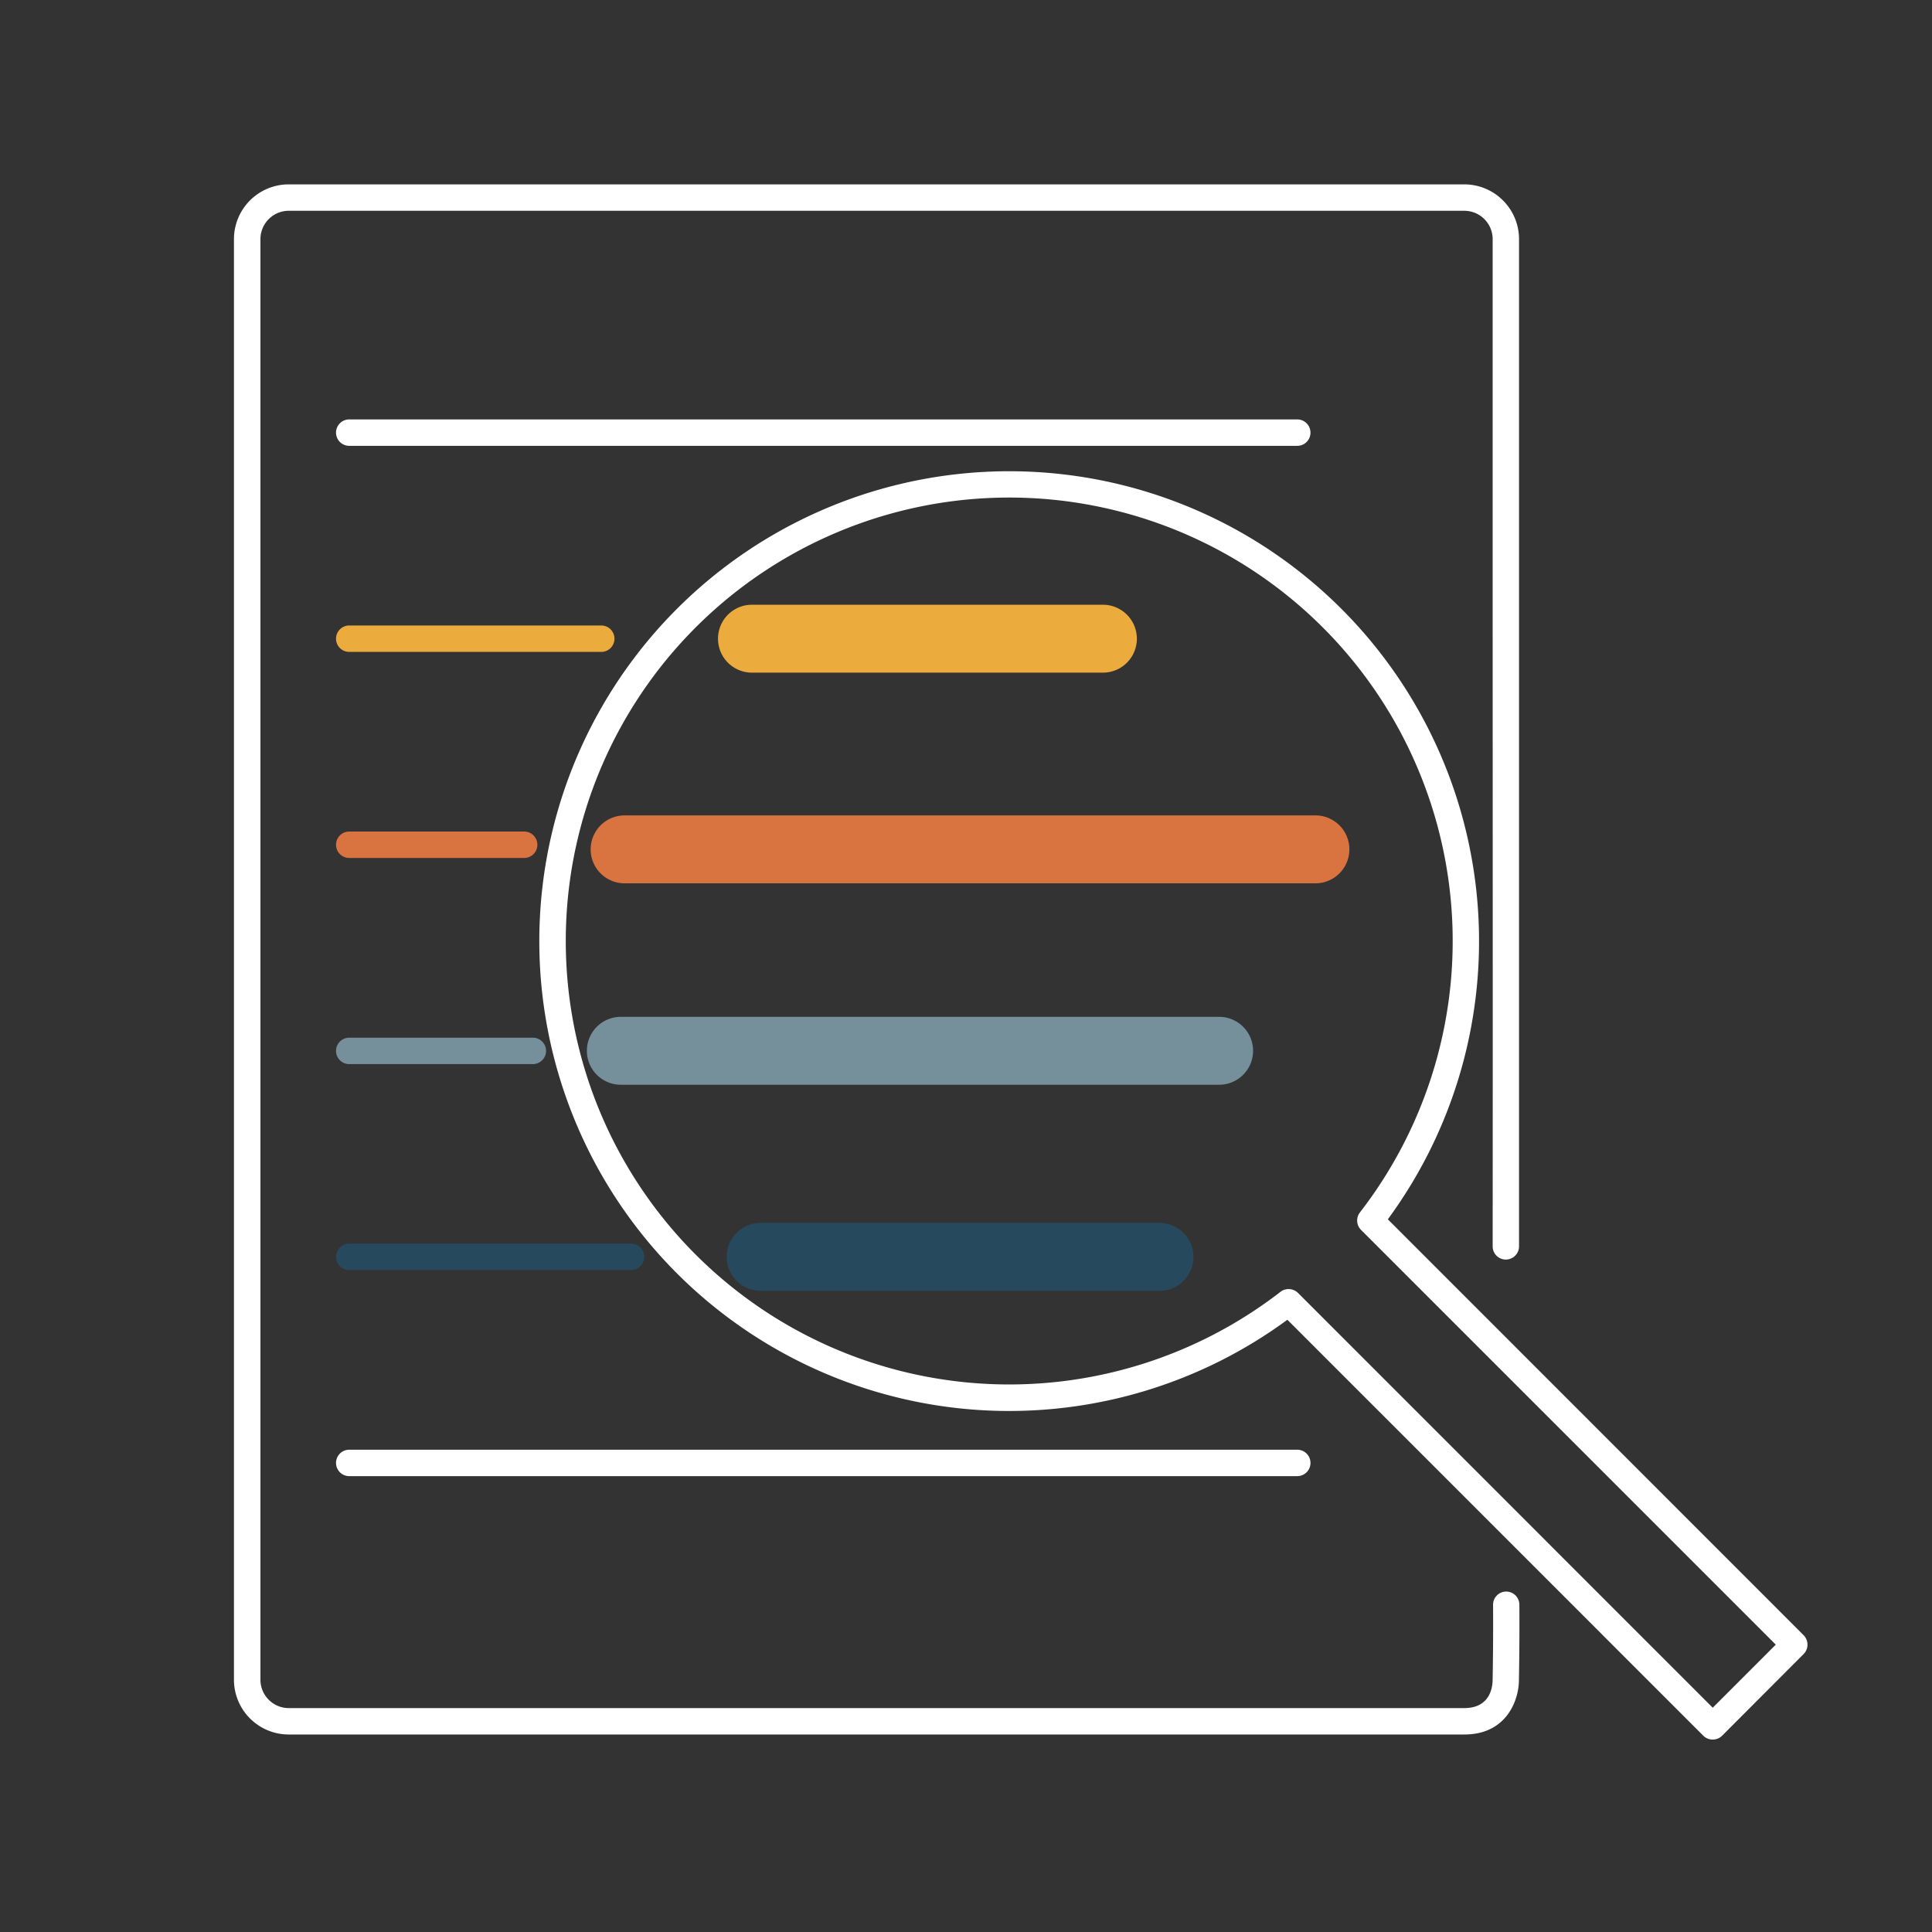
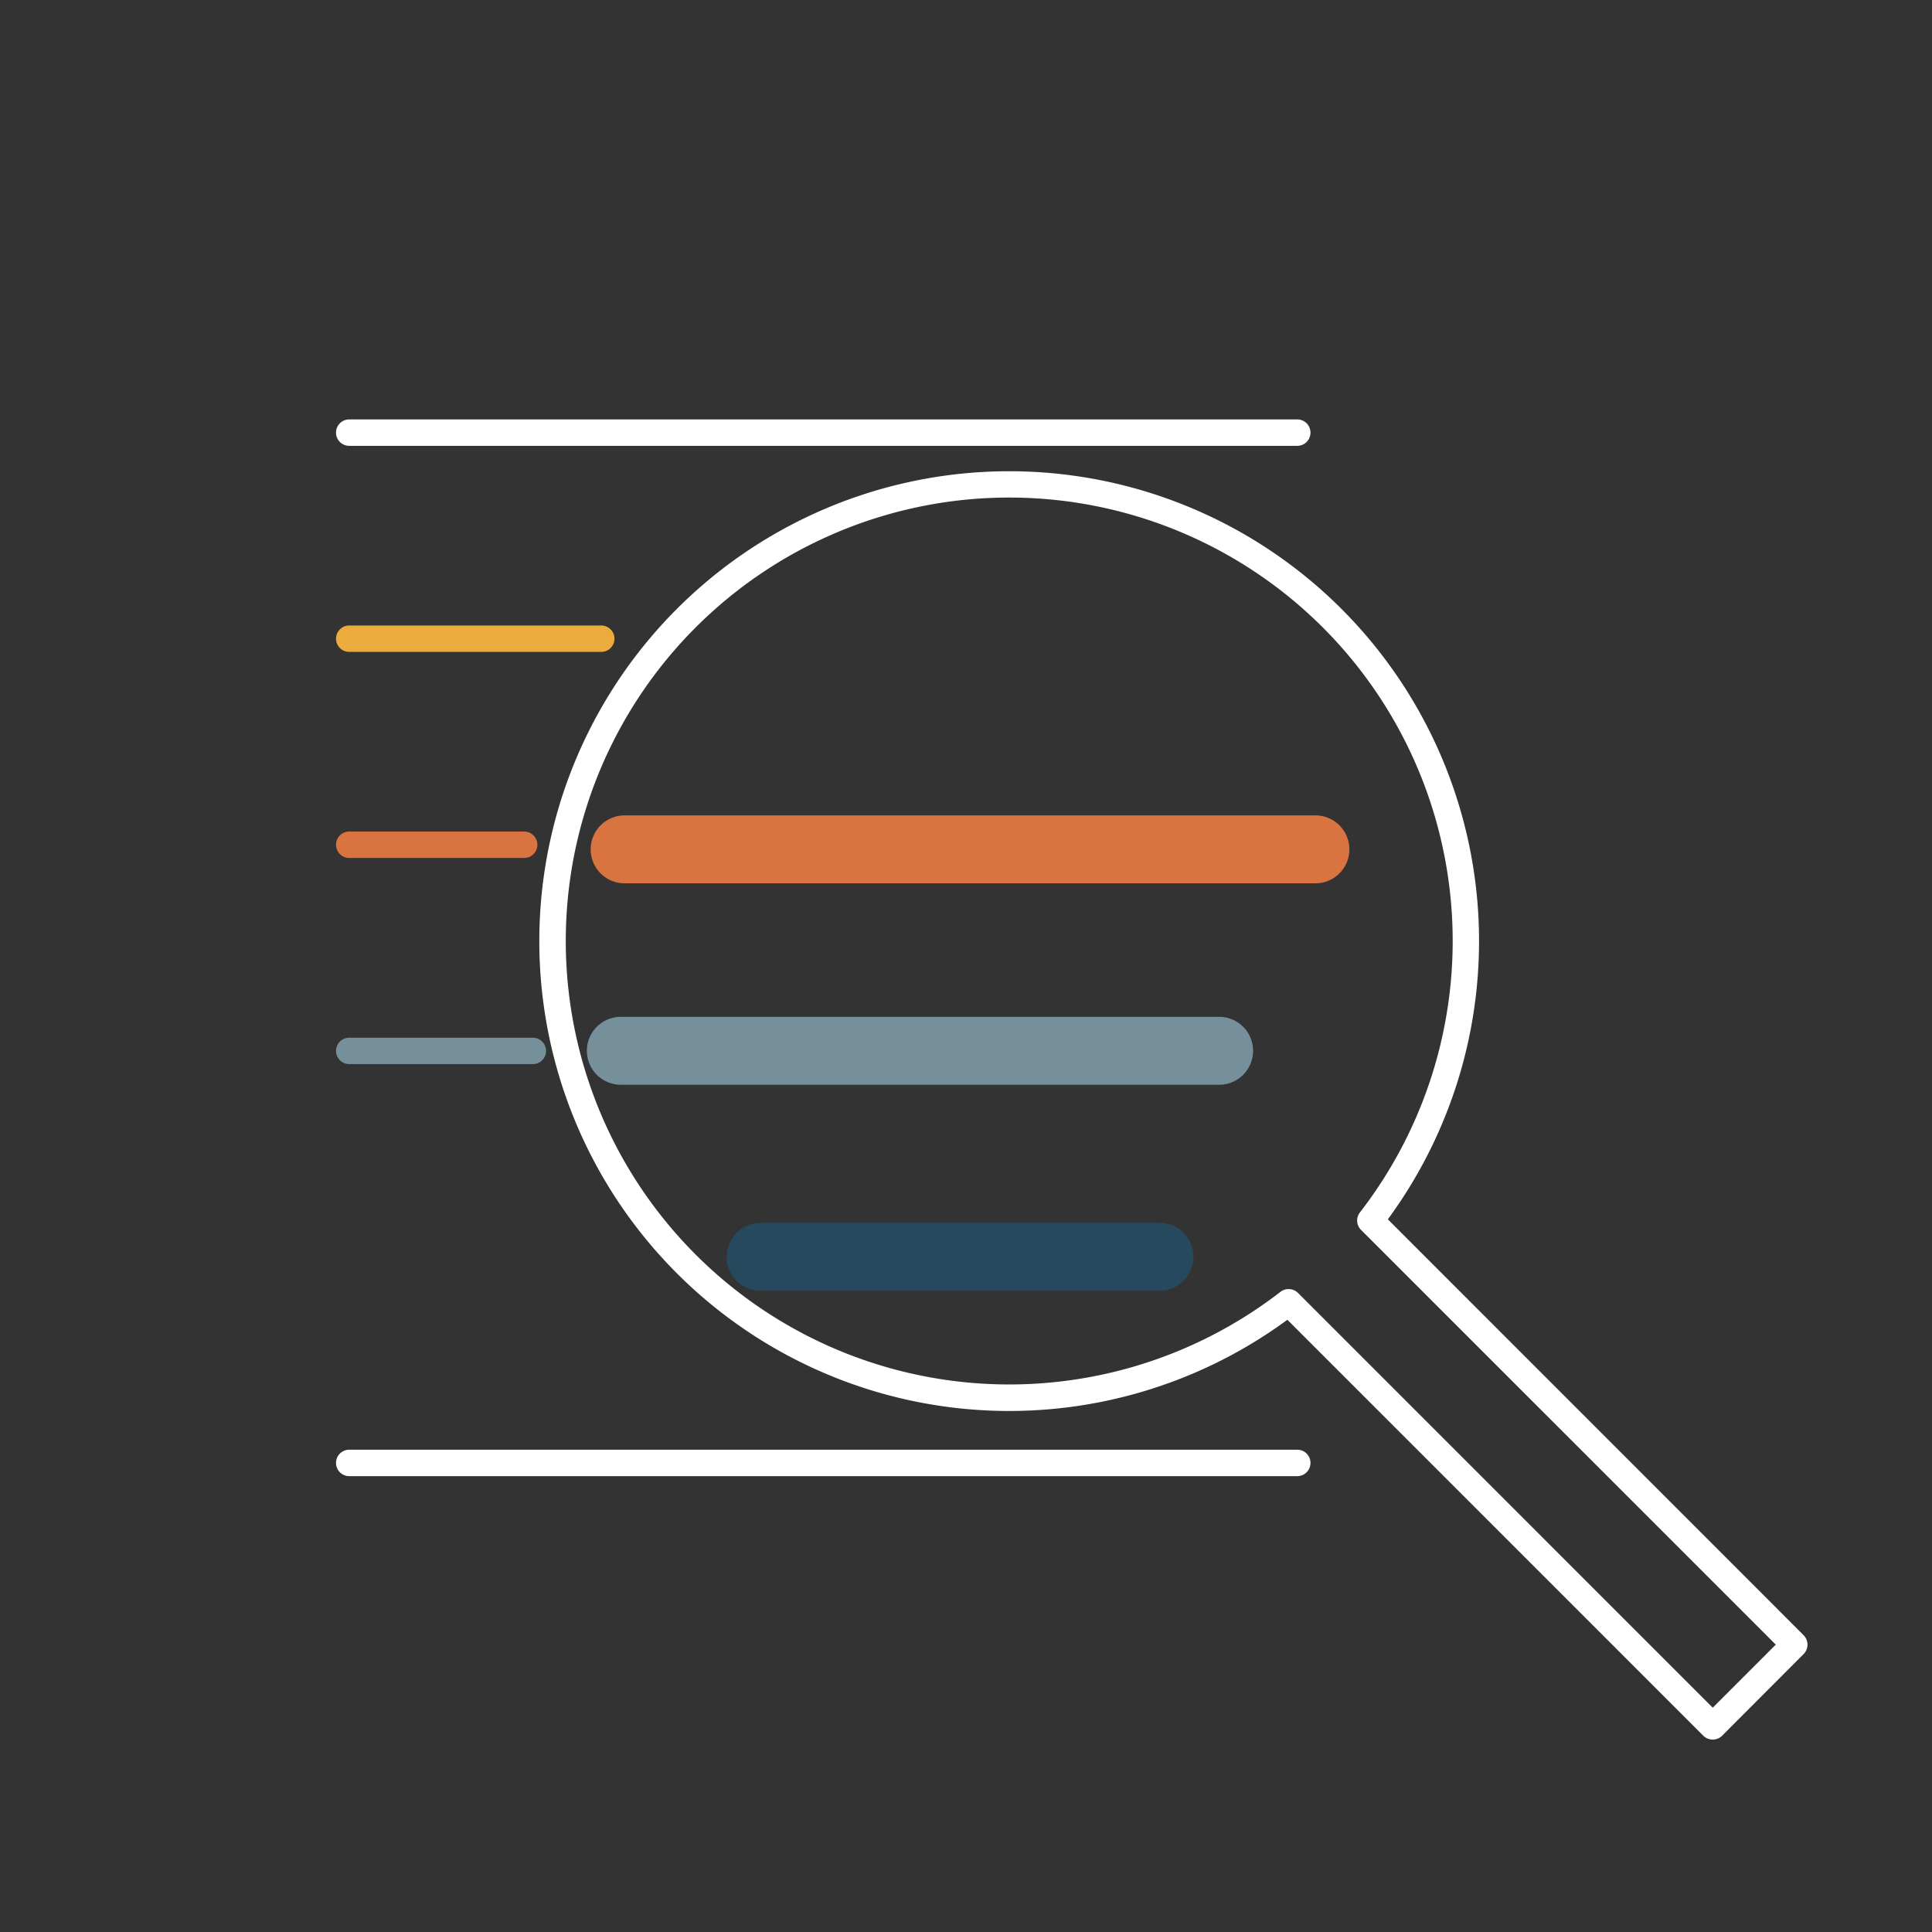
<svg xmlns="http://www.w3.org/2000/svg" viewBox="0 0 512 512">
  <rect x="0" y="0" width="512" height="512" fill="#333333" stroke="none" />
  <defs>
    <style>.cls-1{fill:#fff;}.cls-2{fill:#ecac3d;}.cls-3{fill:#d97441;}.cls-4{fill:#76909b;}.cls-5{fill:#27495e;}</style>
  </defs>
  <title>Analyze white</title>
  <g id="Layer_2" data-name="Layer 2">
    <path class="cls-1" d="M453.89,461a3.51,3.51,0,0,1-2.48-1L341.17,349.75a124.52,124.52,0,1,1,26.62-26.62L478,433.37a3.54,3.54,0,0,1,1,2.48,3.5,3.5,0,0,1-1,2.47L456.36,460A3.49,3.49,0,0,1,453.89,461ZM341.49,341.62a3.54,3.54,0,0,1,2.48,1L453.89,452.56l16.71-16.71L360.68,325.93a3.51,3.51,0,0,1-.29-4.62,117.52,117.52,0,1,0-21,21A3.48,3.48,0,0,1,341.49,341.62Z" />
-     <path class="cls-1" d="M388.06,459.66H76.52A14.52,14.52,0,0,1,62,445.16V63.36a14.52,14.52,0,0,1,14.5-14.5H388.06a14.52,14.52,0,0,1,14.5,14.5c0,25.45,0,53.36,0,82.29,0,62.79,0,127.72,0,184.65a3.51,3.51,0,0,1-3.5,3.5h0a3.49,3.49,0,0,1-3.49-3.51c.05-56.92,0-121.85,0-184.63,0-28.94,0-56.85,0-82.3a7.52,7.52,0,0,0-7.5-7.5H76.52a7.51,7.51,0,0,0-7.5,7.5v381.8a7.51,7.51,0,0,0,7.5,7.5H388.06c6.95,0,7.5-5.74,7.5-7.5.2-10.48.12-19.76.12-19.85a3.48,3.48,0,0,1,3.47-3.53h0a3.5,3.5,0,0,1,3.5,3.46c0,.1.08,9.48-.12,20C402.55,450.18,399.52,459.66,388.06,459.66Z" />
    <path class="cls-1" d="M343.79,118.15H92.55a3.5,3.5,0,1,1,0-7H343.79a3.5,3.5,0,0,1,0,7Z" />
    <path class="cls-2" d="M159.34,172.76H92.55a3.5,3.5,0,0,1,0-7h66.79a3.5,3.5,0,1,1,0,7Z" />
-     <path class="cls-2" d="M292.28,178.26h-93a9,9,0,0,1,0-18h93a9,9,0,0,1,0,18Z" />
    <path class="cls-3" d="M348.6,234.09H165.53a9,9,0,0,1,0-18H348.6a9,9,0,0,1,0,18Z" />
    <path class="cls-4" d="M323.08,287.47H164.53a9,9,0,1,1,0-18H323.08a9,9,0,0,1,0,18Z" />
    <path class="cls-5" d="M307.28,342.08H201.58a9,9,0,1,1,0-18h105.7a9,9,0,0,1,0,18Z" />
    <path class="cls-3" d="M138.91,227.37H92.55a3.5,3.5,0,0,1,0-7h46.36a3.5,3.5,0,0,1,0,7Z" />
    <path class="cls-4" d="M141.21,282H92.55a3.5,3.5,0,0,1,0-7h48.66a3.5,3.5,0,1,1,0,7Z" />
-     <path class="cls-5" d="M167.23,336.58H92.55a3.5,3.5,0,0,1,0-7h74.68a3.5,3.5,0,0,1,0,7Z" />
    <path class="cls-1" d="M343.79,391.19H92.55a3.5,3.5,0,0,1,0-7H343.79a3.5,3.5,0,0,1,0,7Z" />
  </g>
</svg>